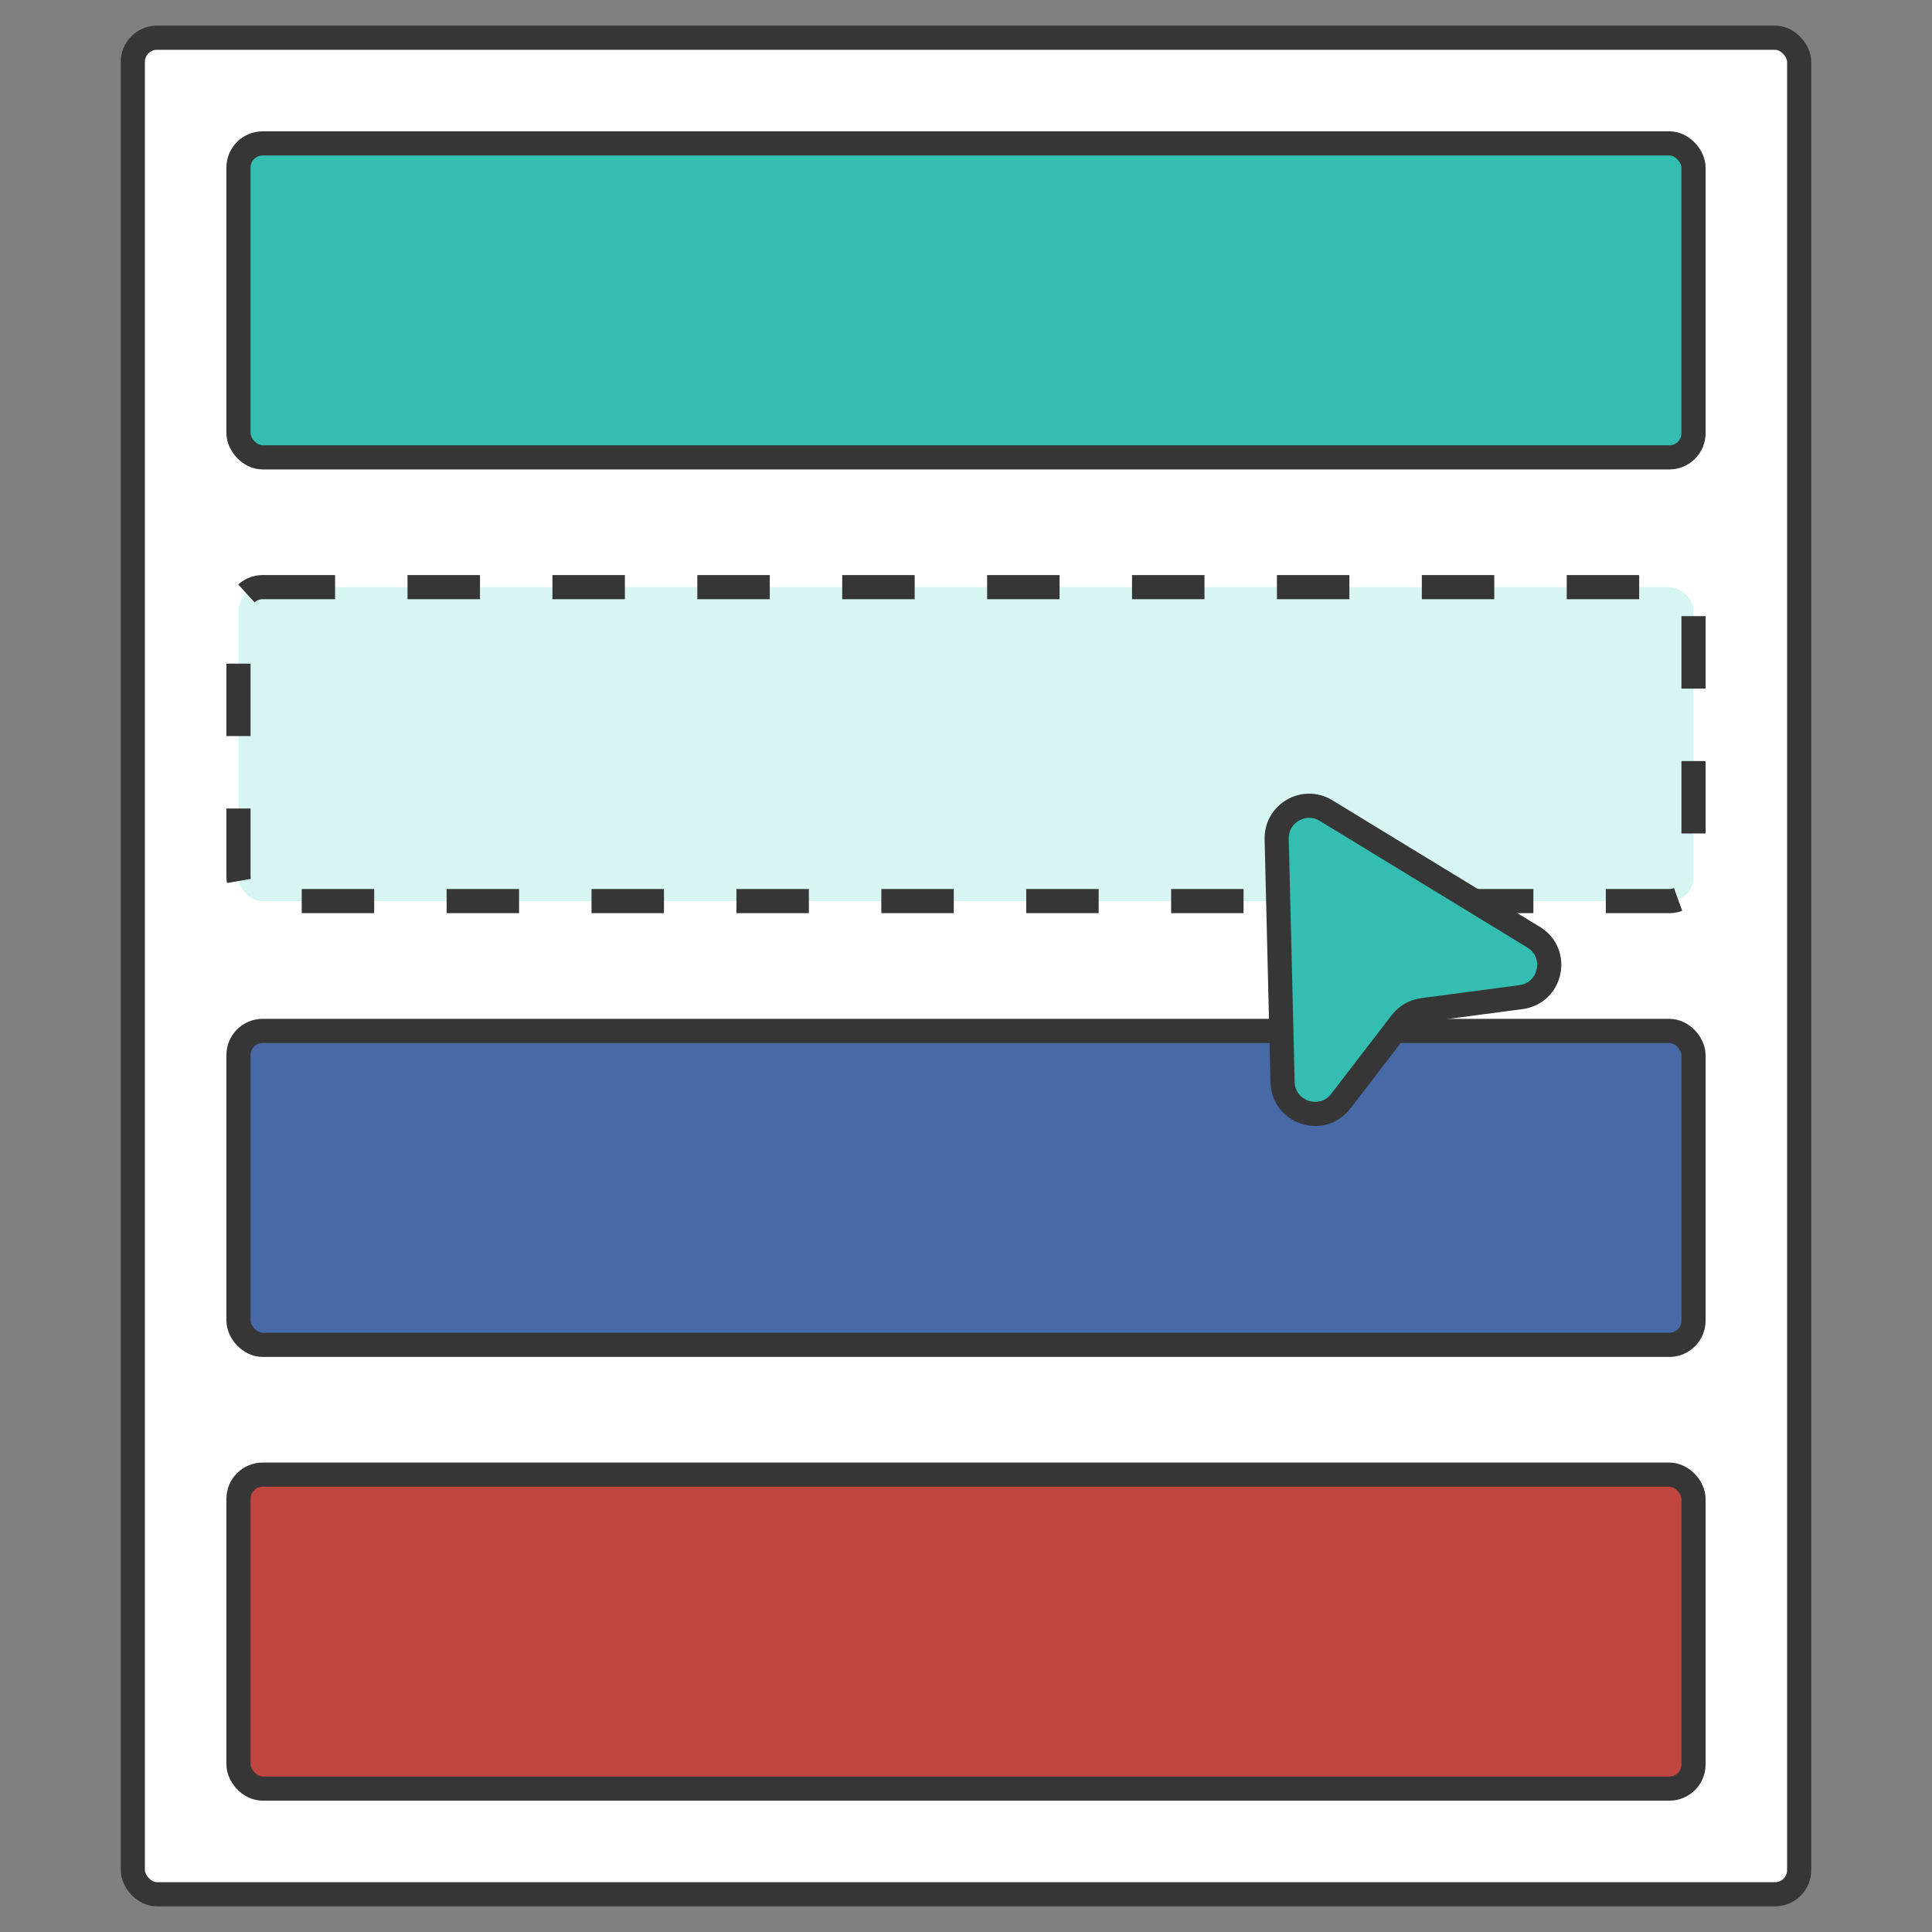
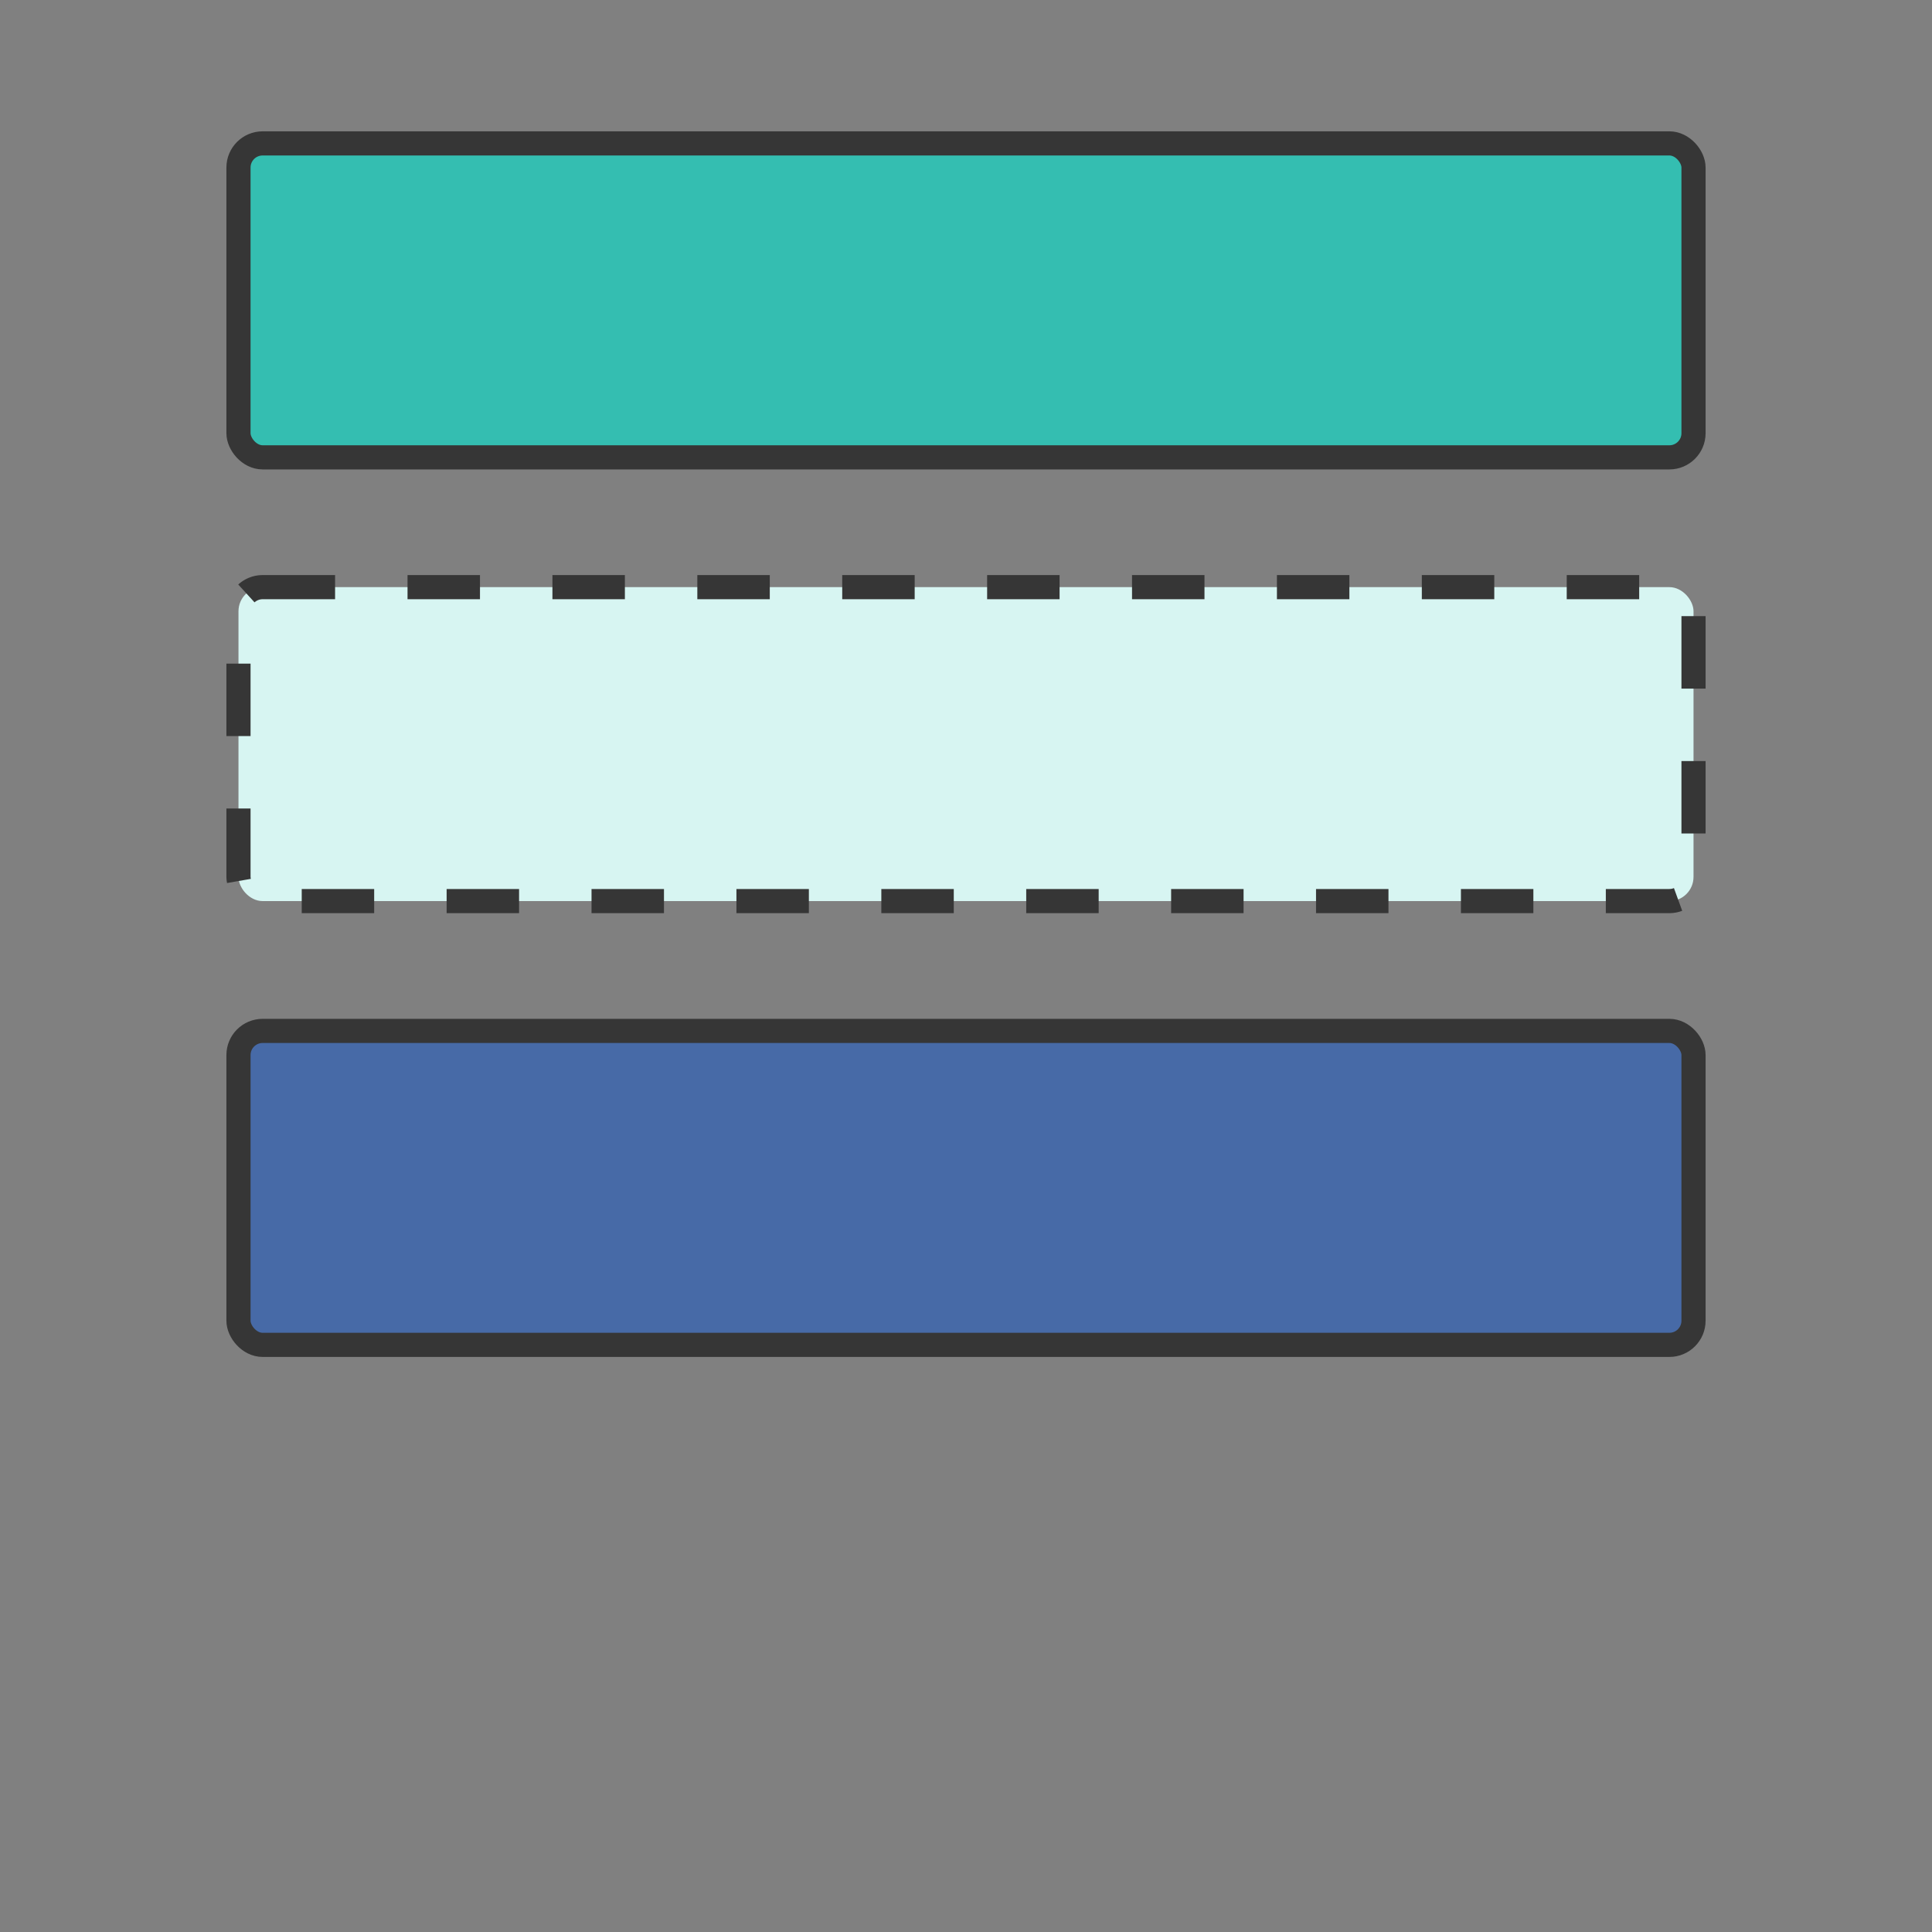
<svg xmlns="http://www.w3.org/2000/svg" width="80" height="80" viewBox="0 0 80 80" fill="none">
  <rect x="0" y="0" width="80" height="80" fill="#808080" stroke="none" />
-   <rect x="5.5" y="1.562" width="69" height="76.875" rx="1" fill="white" stroke="#363636" />
  <rect x="9.875" y="5.938" width="60.25" height="13" rx="1" fill="#34BEB1" stroke="#363636" />
  <rect x="9.875" y="24.312" width="60.25" height="13" rx="1" fill="#D7F5F2" stroke="#363636" stroke-dasharray="3 3" />
  <rect x="9.875" y="42.688" width="60.25" height="13" rx="1" fill="#476AA7" stroke="#363636" />
-   <rect x="9.875" y="61.062" width="60.25" height="13" rx="1" fill="#C0453F" stroke="#363636" />
-   <path d="M55.52 45.597C54.747 46.603 53.14 46.078 53.109 44.81L52.865 34.744C52.838 33.68 54 33.009 54.909 33.564L63.505 38.808C64.588 39.468 64.238 41.124 62.98 41.289L58.911 41.827C58.736 41.85 58.567 41.907 58.415 41.996C58.262 42.084 58.128 42.201 58.021 42.341L55.52 45.597Z" fill="#34BEB1" stroke="#363636" stroke-linejoin="round" />
</svg>